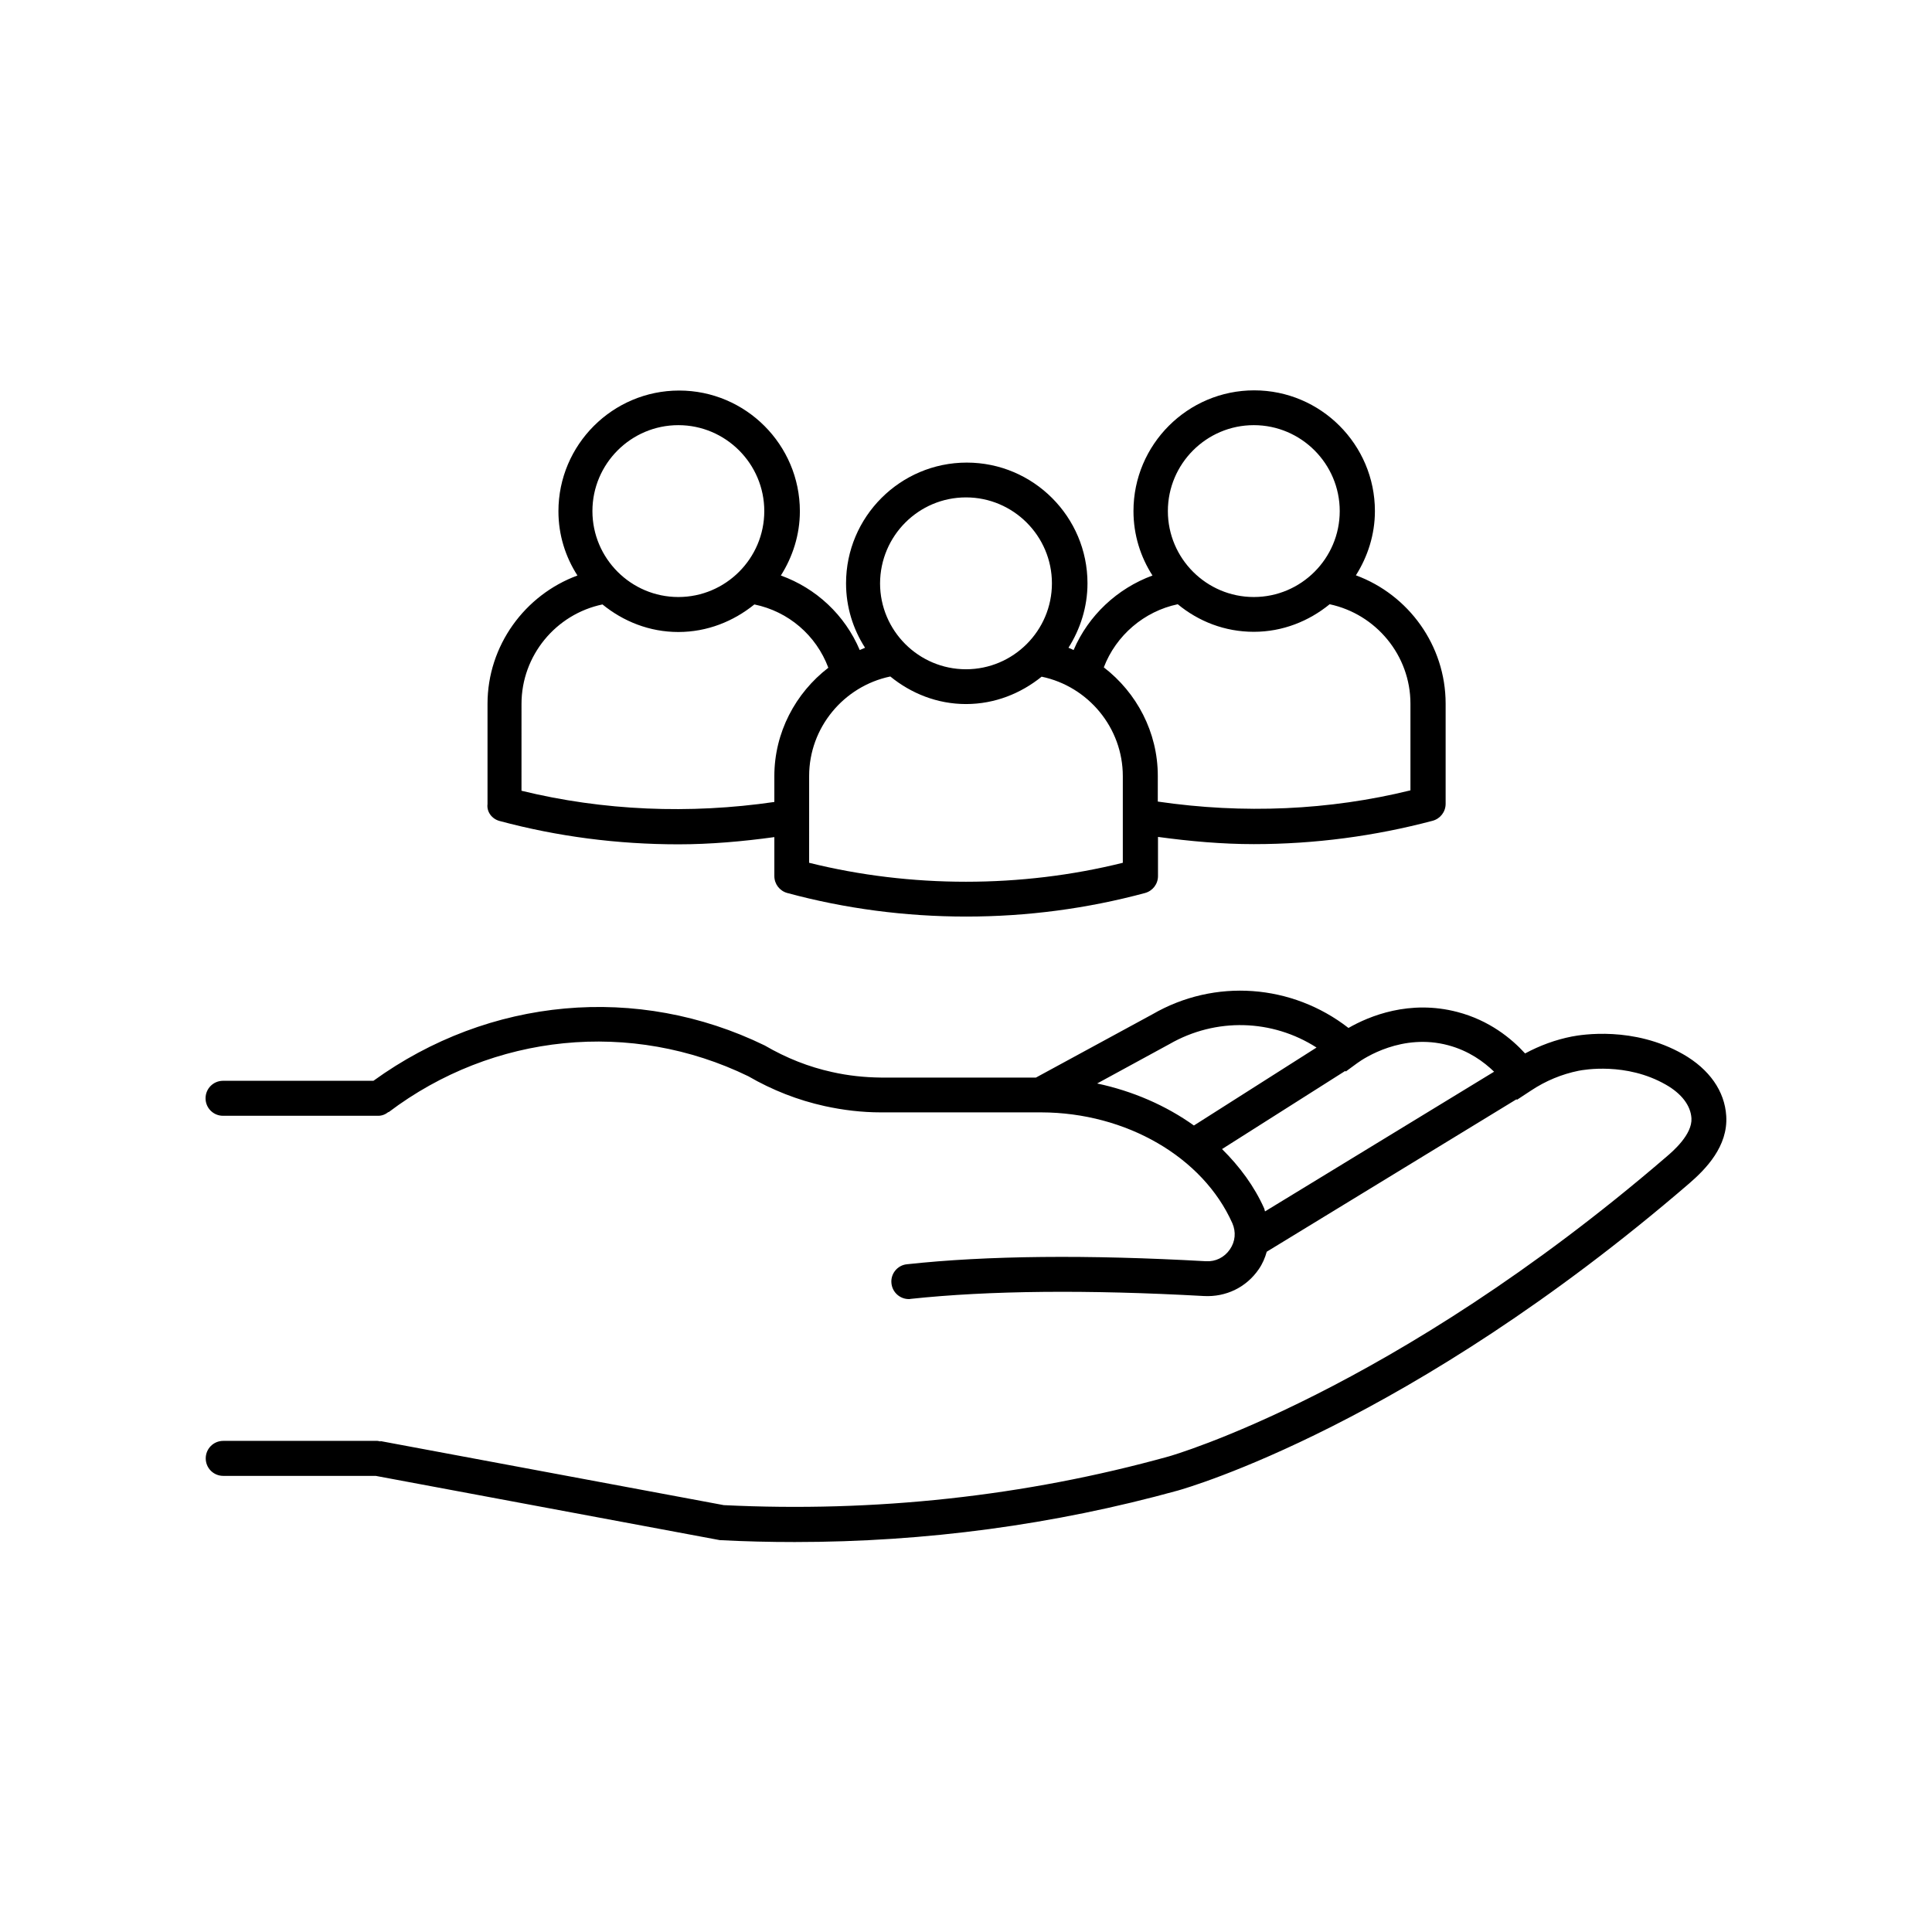
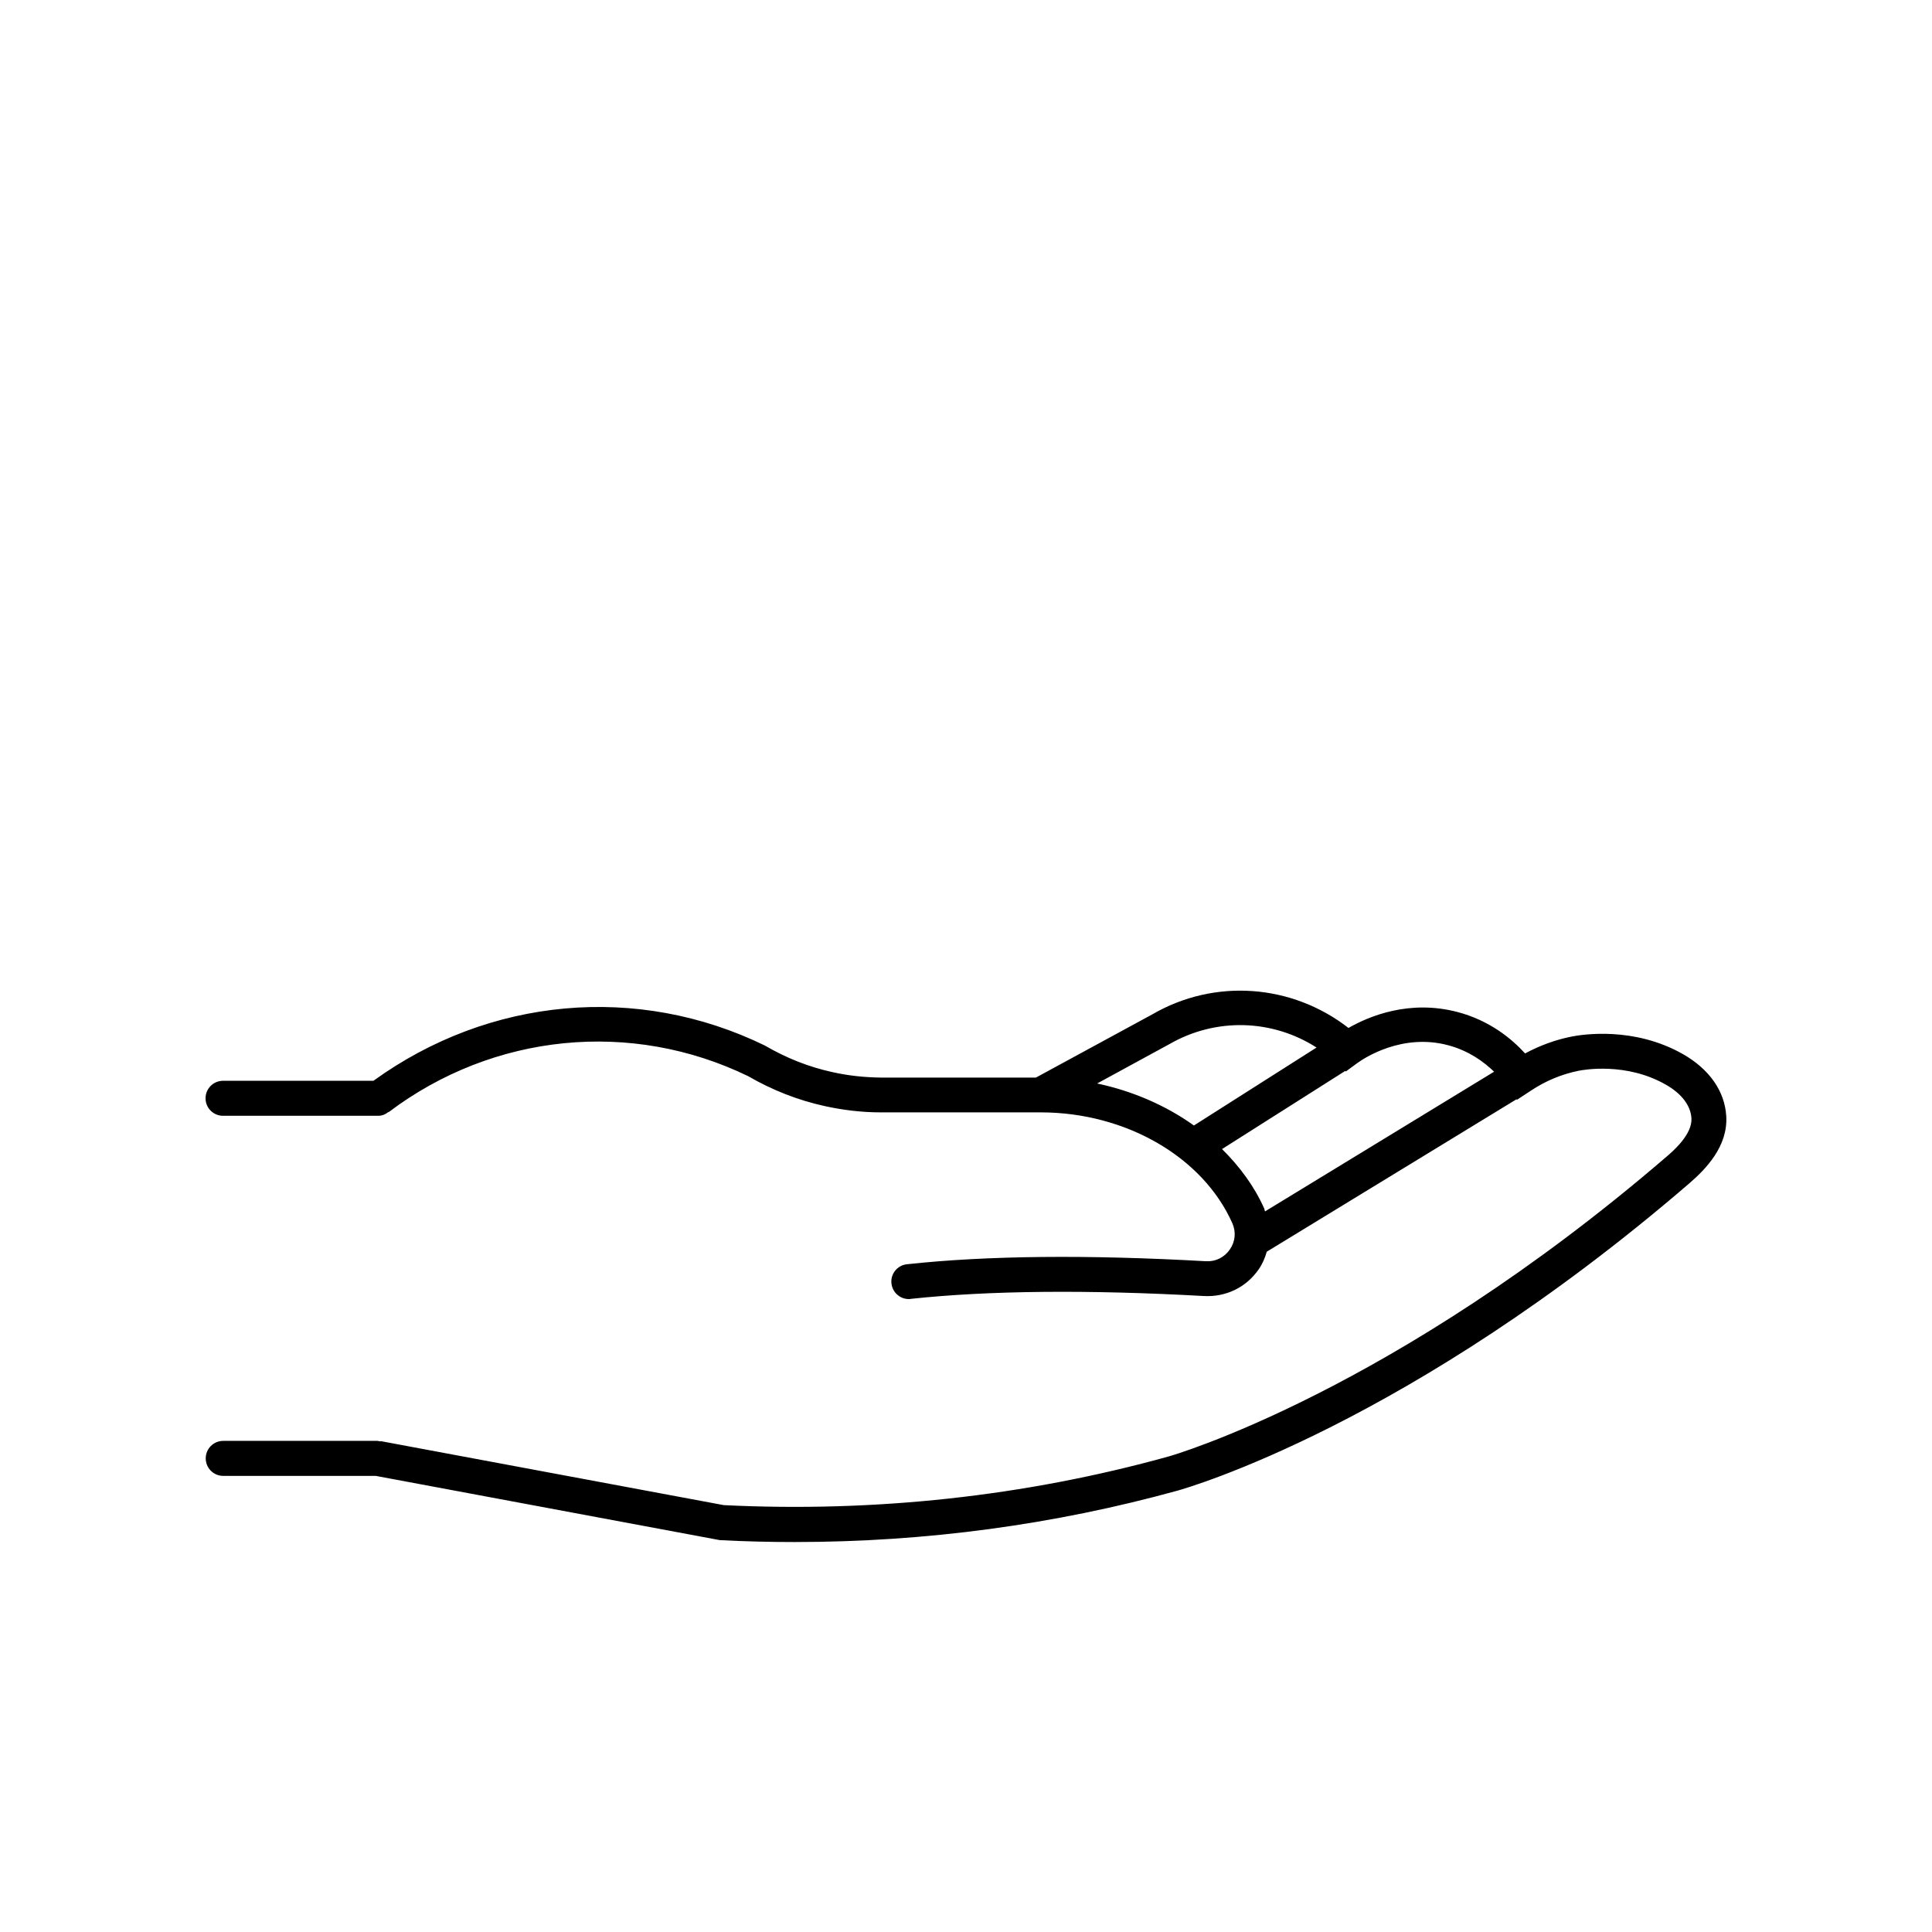
<svg xmlns="http://www.w3.org/2000/svg" fill="#000000" width="800px" height="800px" version="1.1" viewBox="144 144 512 512">
  <g>
    <path d="m585.65 450.53c-72.547 62.422-131.34 79.301-131.95 79.449-38.09 10.578-77.938 14.863-117.89 12.898l-90.988-16.977v0.102c-0.301-0.051-0.555-0.152-0.805-0.152h-40.859c-2.57 0-4.637 2.066-4.637 4.637 0 2.57 2.066 4.637 4.637 4.637h40.406l91.191 17.027c6.648 0.352 13.25 0.504 19.852 0.504 34.711 0 68.77-4.586 101.57-13.652 2.469-0.707 61.262-17.48 135.47-81.367 4.434-3.828 10.328-9.875 9.824-17.887-0.402-6.602-4.484-12.395-11.438-16.375-13.098-7.457-26.852-5.188-29.473-4.684-4.332 0.855-8.465 2.367-12.395 4.484-3.629-3.981-9.473-8.766-17.938-10.984-12.695-3.324-23.328 1.059-28.867 4.231-14.965-11.637-35.418-13.199-51.941-3.629l-30.883 16.777h-41.109c-4.332-0.051-8.664-0.504-12.898-1.461-6.195-1.359-12.09-3.68-17.887-7.055-33.656-16.375-72.953-12.848-103.68 9.371h-39.852c-2.57 0-4.637 2.066-4.637 4.637s2.066 4.637 4.637 4.637h41.109c1.059 0 1.965-0.402 2.719-1.008l0.051 0.051c27.711-20.957 64.336-24.586 95.32-9.523 6.348 3.68 13.148 6.348 20.254 7.91 4.836 1.059 9.824 1.664 14.863 1.664h42.523c22.469 0.051 42.824 11.84 50.633 29.371 1.008 2.316 0.805 4.836-0.656 6.953-1.461 2.117-3.777 3.273-6.348 3.125-31.336-1.762-57.988-1.512-79.25 0.805-2.519 0.25-4.383 2.57-4.082 5.09 0.25 2.367 2.266 4.133 4.586 4.133 0.152 0 0.352 0 0.504-0.051 20.758-2.215 46.906-2.469 77.738-0.754 5.844 0.301 11.234-2.316 14.508-7.106 1.008-1.461 1.664-3.023 2.117-4.637l66.199-40.406 0.102 0.152 3.68-2.418c3.93-2.621 8.211-4.383 12.695-5.289 1.258-0.25 12.594-2.316 23.074 3.68 4.18 2.367 6.602 5.543 6.801 8.918 0.254 4.277-4.883 8.711-6.598 10.172zm-125.25-8.262c-7.406-5.289-16.172-9.117-25.645-11.133l19.145-10.43c12.344-7.106 27.305-6.602 38.996 0.906zm18.84 22.77c-0.102-0.25-0.102-0.504-0.203-0.754-2.621-5.894-6.5-11.133-11.184-15.77l32.648-20.707 0.152 0.152 3.023-2.215c1.863-1.359 11.941-8.012 24.133-4.734 5.441 1.461 9.371 4.332 12.141 7.004z" />
-     <path d="m276.36 361.56c15.367 4.133 31.285 6.195 47.41 6.195 8.465 0 16.977-0.754 25.441-1.914v10.328c0 2.117 1.41 3.93 3.426 4.484 15.266 4.133 31.234 6.246 47.41 6.246 16.172 0 32.094-2.117 47.41-6.246 2.016-0.555 3.426-2.367 3.426-4.484v-10.379c8.516 1.16 17.027 1.914 25.391 1.914 16.121 0 32.043-2.117 47.41-6.195 2.016-0.555 3.426-2.367 3.426-4.484v-26.551c0-15.418-9.824-28.867-23.781-34.008 3.125-4.938 5.039-10.781 5.039-17.027 0-17.633-14.359-31.992-31.992-31.992-17.633 0-31.992 14.359-31.992 31.992 0 6.297 1.863 12.141 5.039 17.078-9.32 3.426-16.977 10.578-20.906 19.75-0.453-0.203-0.906-0.453-1.359-0.605 3.125-4.938 5.039-10.781 5.039-17.078 0-17.633-14.359-31.992-31.992-31.992-17.633 0-31.992 14.359-31.992 31.992 0 6.297 1.863 12.141 5.039 17.078-0.504 0.203-0.906 0.402-1.41 0.605-3.93-9.27-11.539-16.375-20.906-19.75 3.125-4.938 5.039-10.781 5.039-17.027 0-17.633-14.359-31.992-31.992-31.992s-31.992 14.359-31.992 31.992c0 6.297 1.863 12.09 5.039 17.027-13.957 5.141-23.832 18.59-23.832 34.008v26.551c-0.262 2.066 1.148 3.93 3.164 4.484zm199.91-104.89c12.543 0 22.773 10.227 22.773 22.773 0 12.543-10.227 22.773-22.773 22.773-12.543 0-22.773-10.227-22.773-22.773 0.004-12.547 10.23-22.773 22.773-22.773zm-20.152 47.461c5.492 4.535 12.445 7.305 20.152 7.305 7.656 0 14.609-2.82 20.102-7.305 12.293 2.621 21.41 13.551 21.41 26.348v22.973c-21.512 5.289-44.234 6.297-66.957 2.973l0.004-6.801c0-11.586-5.594-22.066-14.309-28.766 3.227-8.465 10.684-14.863 19.598-16.727zm-56.121-28.316c12.543 0 22.773 10.227 22.773 22.773 0 12.543-10.227 22.773-22.773 22.773-12.543 0-22.773-10.227-22.773-22.773 0.051-12.594 10.227-22.773 22.773-22.773zm-20.055 47.461c5.492 4.484 12.445 7.305 20.051 7.305 7.656 0 14.559-2.82 20.051-7.254 12.344 2.57 21.512 13.551 21.512 26.348v22.973c-26.902 6.699-56.227 6.699-83.129 0l0.004-23.023c0-12.797 9.172-23.781 21.512-26.348zm-56.172-66.605c12.543 0 22.773 10.227 22.773 22.773 0 12.543-10.227 22.773-22.773 22.773-12.543 0-22.773-10.227-22.773-22.773s10.227-22.773 22.773-22.773zm-41.566 73.859c0-12.797 9.117-23.781 21.461-26.348 5.492 4.484 12.445 7.305 20.102 7.305s14.609-2.82 20.152-7.305c9.02 1.863 16.375 8.16 19.598 16.777-8.715 6.699-14.309 17.18-14.309 28.719v6.852c-22.469 3.273-45.395 2.316-67.008-2.973z" />
  </g>
</svg>